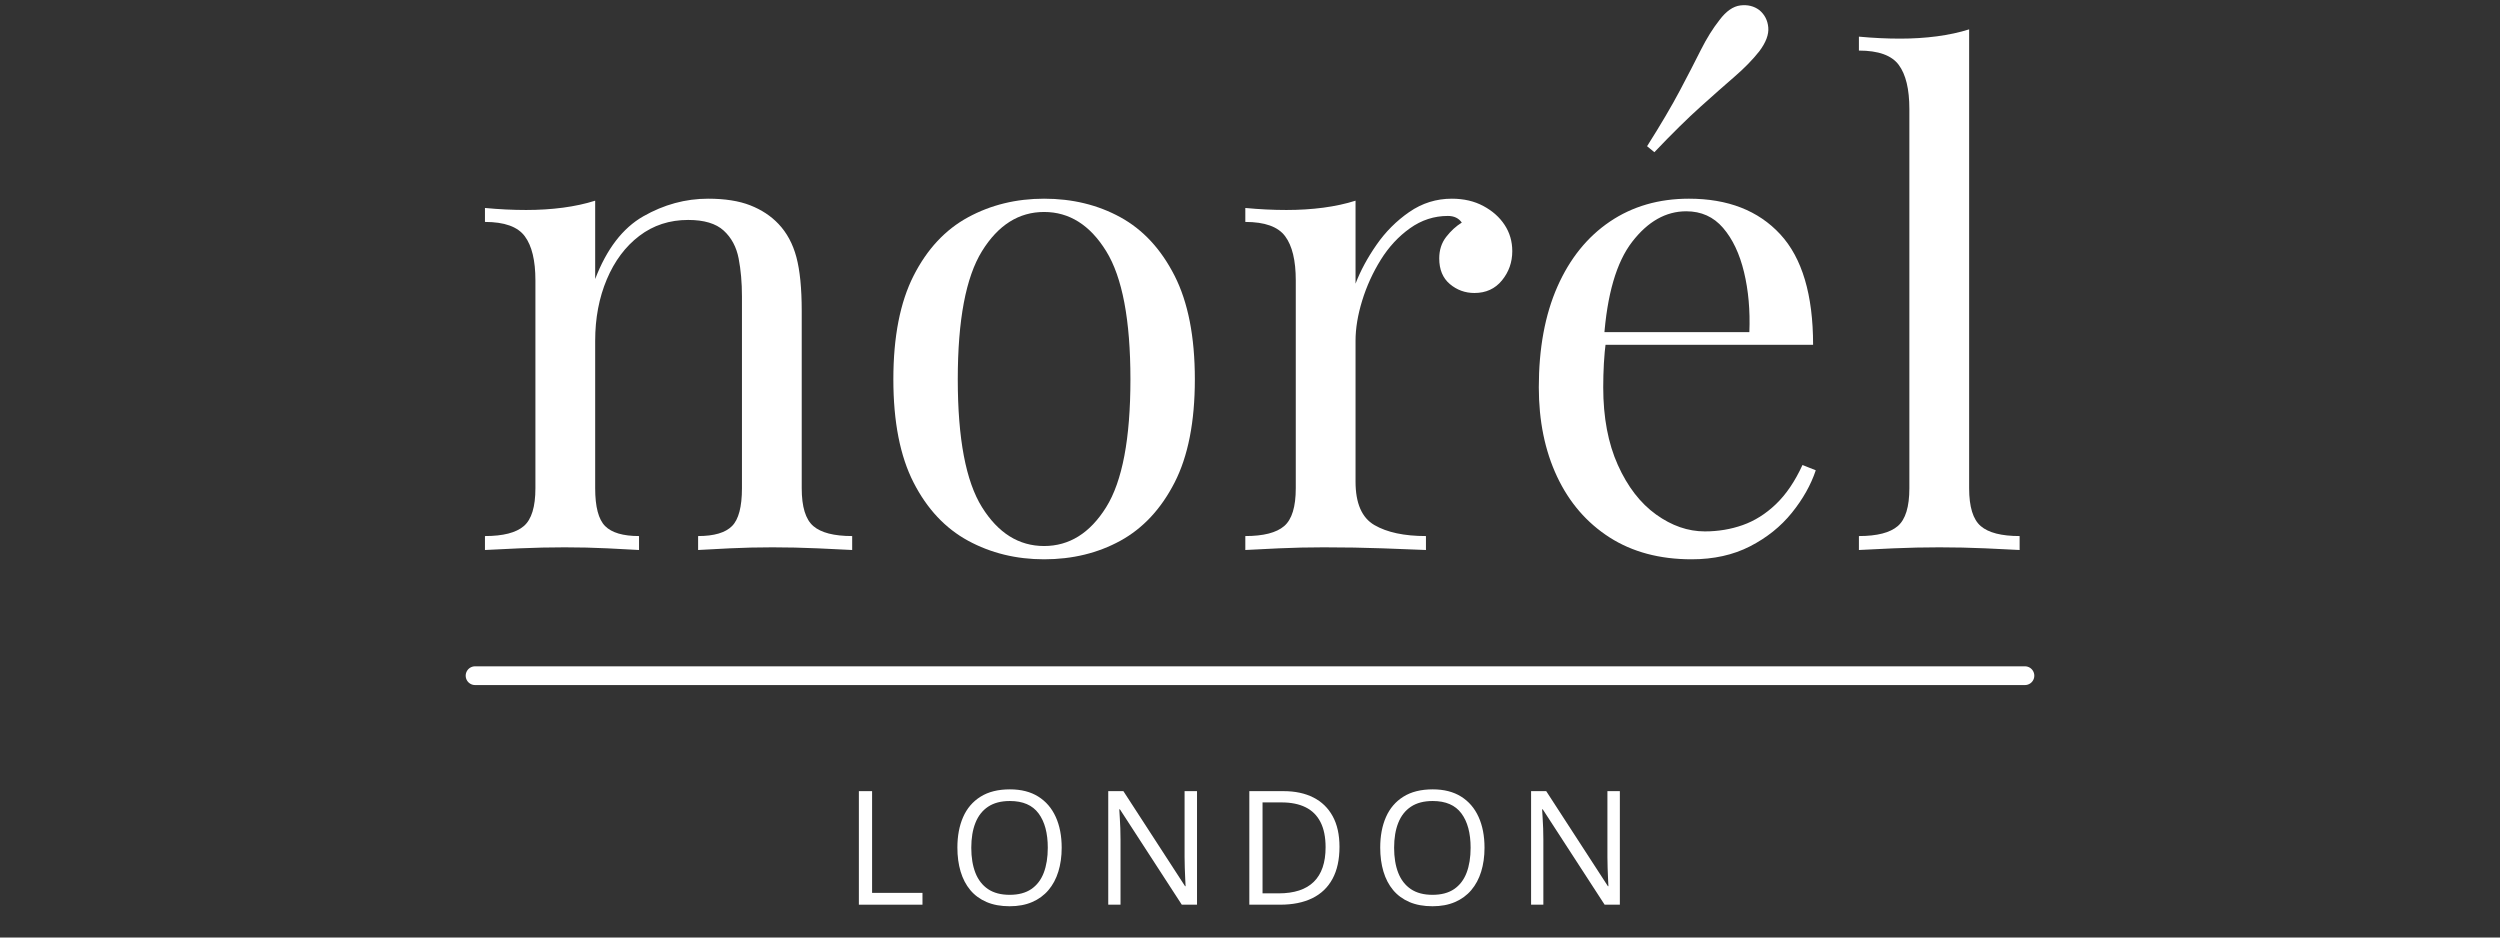
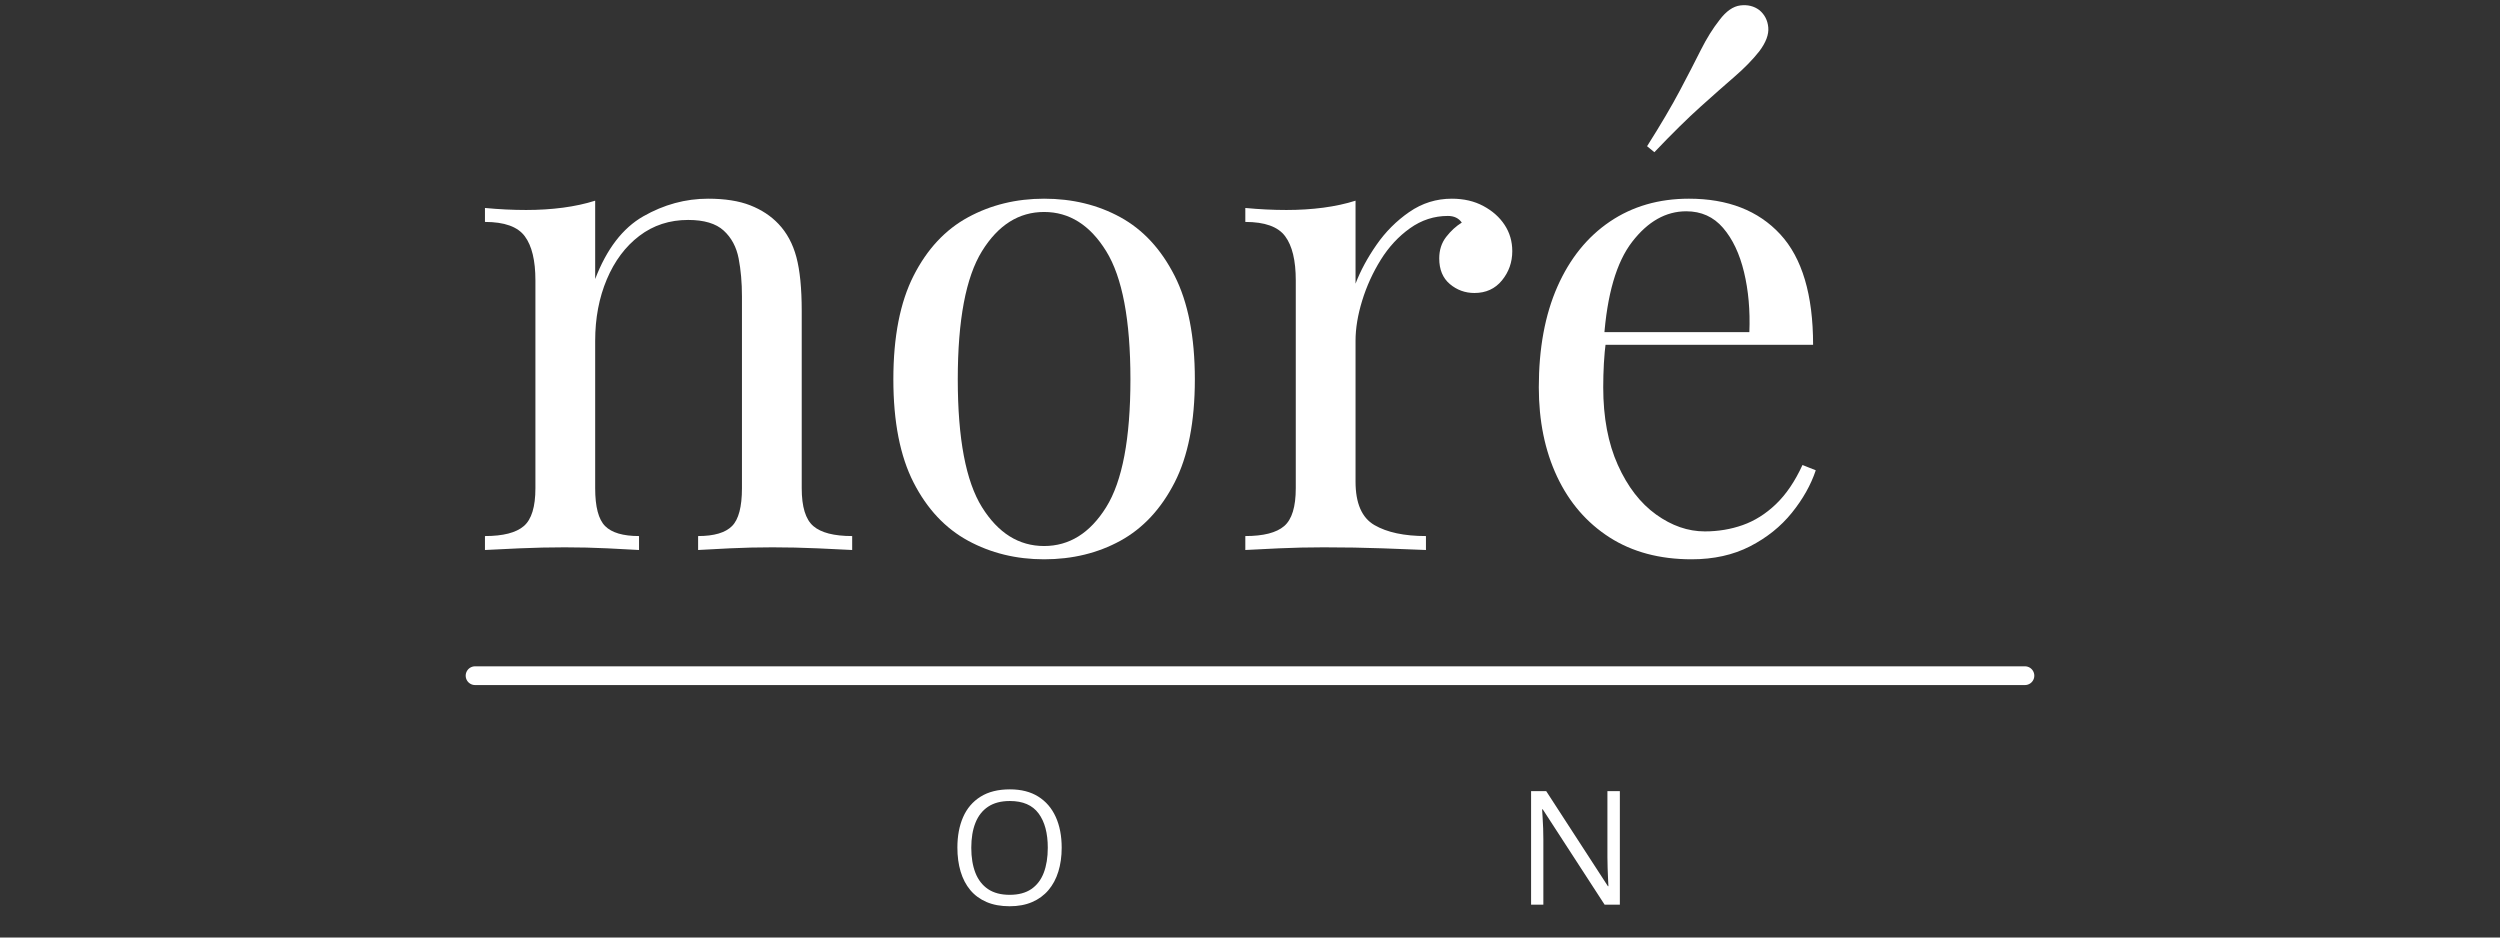
<svg xmlns="http://www.w3.org/2000/svg" width="1600" zoomAndPan="magnify" viewBox="0 0 1200 450" height="600" preserveAspectRatio="xMidYMid meet" version="1.0">
  <rect x="0" y="0" width="1200" height="450" fill="#333333" stroke="none" />
  <defs>
    <g />
  </defs>
  <g fill="#ffffff" fill-opacity="1">
    <g transform="translate(404.807, 434.25)">
      <g>
-         <path d="M 7.453 0 L 7.453 -54.5 L 13.797 -54.5 L 13.797 -5.672 L 37.984 -5.672 L 37.984 0 Z M 7.453 0 " />
-       </g>
+         </g>
    </g>
  </g>
  <g fill="#ffffff" fill-opacity="1">
    <g transform="translate(454.889, 434.25)">
      <g>
        <path d="M 54.719 -27.328 C 54.719 -23.129 54.18 -19.305 53.109 -15.859 C 52.047 -12.422 50.461 -9.461 48.359 -6.984 C 46.266 -4.516 43.66 -2.609 40.547 -1.266 C 37.441 0.078 33.844 0.75 29.75 0.75 C 25.52 0.75 21.832 0.078 18.688 -1.266 C 15.551 -2.609 12.941 -4.52 10.859 -7 C 8.785 -9.488 7.234 -12.457 6.203 -15.906 C 5.172 -19.363 4.656 -23.195 4.656 -27.406 C 4.656 -32.969 5.57 -37.848 7.406 -42.047 C 9.25 -46.242 12.039 -49.508 15.781 -51.844 C 19.52 -54.188 24.211 -55.359 29.859 -55.359 C 35.254 -55.359 39.797 -54.203 43.484 -51.891 C 47.172 -49.578 49.961 -46.328 51.859 -42.141 C 53.766 -37.953 54.719 -33.016 54.719 -27.328 Z M 11.328 -27.328 C 11.328 -22.703 11.984 -18.695 13.297 -15.312 C 14.617 -11.938 16.641 -9.328 19.359 -7.484 C 22.086 -5.648 25.551 -4.734 29.75 -4.734 C 33.969 -4.734 37.426 -5.648 40.125 -7.484 C 42.82 -9.328 44.816 -11.938 46.109 -15.312 C 47.398 -18.695 48.047 -22.703 48.047 -27.328 C 48.047 -34.359 46.57 -39.852 43.625 -43.812 C 40.688 -47.781 36.098 -49.766 29.859 -49.766 C 25.629 -49.766 22.148 -48.859 19.422 -47.047 C 16.691 -45.234 14.66 -42.656 13.328 -39.312 C 11.992 -35.969 11.328 -31.973 11.328 -27.328 Z M 11.328 -27.328 " />
      </g>
    </g>
  </g>
  <g fill="#ffffff" fill-opacity="1">
    <g transform="translate(524.506, 434.25)">
      <g>
-         <path d="M 50.062 0 L 42.75 0 L 13.047 -45.781 L 12.75 -45.781 C 12.82 -44.562 12.906 -43.176 13 -41.625 C 13.102 -40.07 13.188 -38.414 13.25 -36.656 C 13.312 -34.906 13.344 -33.125 13.344 -31.312 L 13.344 0 L 7.453 0 L 7.453 -54.5 L 14.719 -54.5 L 44.328 -8.875 L 44.578 -8.875 C 44.535 -9.738 44.473 -10.973 44.391 -12.578 C 44.316 -14.18 44.25 -15.91 44.188 -17.766 C 44.125 -19.617 44.094 -21.336 44.094 -22.922 L 44.094 -54.5 L 50.062 -54.5 Z M 50.062 0 " />
-       </g>
+         </g>
    </g>
  </g>
  <g fill="#ffffff" fill-opacity="1">
    <g transform="translate(592.221, 434.25)">
      <g>
-         <path d="M 50.734 -27.766 C 50.734 -21.629 49.613 -16.504 47.375 -12.391 C 45.145 -8.273 41.91 -5.18 37.672 -3.109 C 33.43 -1.035 28.289 0 22.25 0 L 7.453 0 L 7.453 -54.5 L 23.891 -54.5 C 29.43 -54.5 34.203 -53.484 38.203 -51.453 C 42.203 -49.43 45.289 -46.438 47.469 -42.469 C 49.645 -38.508 50.734 -33.609 50.734 -27.766 Z M 44.062 -27.547 C 44.062 -32.441 43.242 -36.477 41.609 -39.656 C 39.984 -42.844 37.598 -45.211 34.453 -46.766 C 31.316 -48.316 27.473 -49.094 22.922 -49.094 L 13.797 -49.094 L 13.797 -5.438 L 21.516 -5.438 C 29.016 -5.438 34.645 -7.285 38.406 -10.984 C 42.176 -14.691 44.062 -20.211 44.062 -27.547 Z M 44.062 -27.547 " />
-       </g>
+         </g>
    </g>
  </g>
  <g fill="#ffffff" fill-opacity="1">
    <g transform="translate(657.849, 434.25)">
      <g>
-         <path d="M 54.719 -27.328 C 54.719 -23.129 54.18 -19.305 53.109 -15.859 C 52.047 -12.422 50.461 -9.461 48.359 -6.984 C 46.266 -4.516 43.66 -2.609 40.547 -1.266 C 37.441 0.078 33.844 0.75 29.75 0.75 C 25.52 0.75 21.832 0.078 18.688 -1.266 C 15.551 -2.609 12.941 -4.52 10.859 -7 C 8.785 -9.488 7.234 -12.457 6.203 -15.906 C 5.172 -19.363 4.656 -23.195 4.656 -27.406 C 4.656 -32.969 5.57 -37.848 7.406 -42.047 C 9.25 -46.242 12.039 -49.508 15.781 -51.844 C 19.52 -54.188 24.211 -55.359 29.859 -55.359 C 35.254 -55.359 39.797 -54.203 43.484 -51.891 C 47.172 -49.578 49.961 -46.328 51.859 -42.141 C 53.766 -37.953 54.719 -33.016 54.719 -27.328 Z M 11.328 -27.328 C 11.328 -22.703 11.984 -18.695 13.297 -15.312 C 14.617 -11.938 16.641 -9.328 19.359 -7.484 C 22.086 -5.648 25.551 -4.734 29.75 -4.734 C 33.969 -4.734 37.426 -5.648 40.125 -7.484 C 42.82 -9.328 44.816 -11.938 46.109 -15.312 C 47.398 -18.695 48.047 -22.703 48.047 -27.328 C 48.047 -34.359 46.57 -39.852 43.625 -43.812 C 40.688 -47.781 36.098 -49.766 29.859 -49.766 C 25.629 -49.766 22.148 -48.859 19.422 -47.047 C 16.691 -45.234 14.66 -42.656 13.328 -39.312 C 11.992 -35.969 11.328 -31.973 11.328 -27.328 Z M 11.328 -27.328 " />
-       </g>
+         </g>
    </g>
  </g>
  <g fill="#ffffff" fill-opacity="1">
    <g transform="translate(727.466, 434.25)">
      <g>
        <path d="M 50.062 0 L 42.75 0 L 13.047 -45.781 L 12.75 -45.781 C 12.82 -44.562 12.906 -43.176 13 -41.625 C 13.102 -40.07 13.188 -38.414 13.25 -36.656 C 13.312 -34.906 13.344 -33.125 13.344 -31.312 L 13.344 0 L 7.453 0 L 7.453 -54.5 L 14.719 -54.5 L 44.328 -8.875 L 44.578 -8.875 C 44.535 -9.738 44.473 -10.973 44.391 -12.578 C 44.316 -14.18 44.25 -15.91 44.188 -17.766 C 44.125 -19.617 44.094 -21.336 44.094 -22.922 L 44.094 -54.5 L 50.062 -54.5 Z M 50.062 0 " />
      </g>
    </g>
  </g>
  <g fill="#ffffff" fill-opacity="1">
    <g transform="translate(223.529, 263.996)">
      <g>
        <path d="M 116.344 -168.625 C 124.426 -168.625 131.176 -167.562 136.594 -165.438 C 142.008 -163.312 146.523 -160.336 150.141 -156.516 C 154.172 -152.266 157.035 -146.953 158.734 -140.578 C 160.441 -134.203 161.297 -125.594 161.297 -114.75 L 161.297 -29.641 C 161.297 -20.711 163.156 -14.656 166.875 -11.469 C 170.594 -8.281 176.805 -6.688 185.516 -6.688 L 185.516 0 C 181.91 -0.207 176.383 -0.473 168.938 -0.797 C 161.5 -1.117 154.273 -1.281 147.266 -1.281 C 140.254 -1.281 133.398 -1.117 126.703 -0.797 C 120.016 -0.473 114.969 -0.207 111.562 0 L 111.562 -6.688 C 119.219 -6.688 124.641 -8.281 127.828 -11.469 C 131.016 -14.656 132.609 -20.711 132.609 -29.641 L 132.609 -121.766 C 132.609 -128.359 132.078 -134.414 131.016 -139.938 C 129.953 -145.457 127.562 -149.914 123.844 -153.312 C 120.125 -156.719 114.438 -158.422 106.781 -158.422 C 97.852 -158.422 90.039 -155.867 83.344 -150.766 C 76.656 -145.672 71.453 -138.711 67.734 -129.891 C 64.016 -121.078 62.156 -111.25 62.156 -100.406 L 62.156 -29.641 C 62.156 -20.711 63.75 -14.656 66.938 -11.469 C 70.125 -8.281 75.547 -6.688 83.203 -6.688 L 83.203 0 C 79.797 -0.207 74.742 -0.473 68.047 -0.797 C 61.359 -1.117 54.508 -1.281 47.5 -1.281 C 40.488 -1.281 33.258 -1.117 25.812 -0.797 C 18.375 -0.473 12.852 -0.207 9.25 0 L 9.25 -6.688 C 17.957 -6.688 24.172 -8.281 27.891 -11.469 C 31.609 -14.656 33.469 -20.711 33.469 -29.641 L 33.469 -129.422 C 33.469 -138.984 31.766 -146.047 28.359 -150.609 C 24.961 -155.18 18.594 -157.469 9.25 -157.469 L 9.25 -164.172 C 16.039 -163.523 22.625 -163.203 29 -163.203 C 35.164 -163.203 41.062 -163.57 46.688 -164.312 C 52.32 -165.062 57.477 -166.18 62.156 -167.672 L 62.156 -130.062 C 67.688 -144.508 75.391 -154.547 85.266 -160.172 C 95.148 -165.805 105.508 -168.625 116.344 -168.625 Z M 116.344 -168.625 " />
      </g>
    </g>
  </g>
  <g fill="#ffffff" fill-opacity="1">
    <g transform="translate(413.826, 263.996)">
      <g>
        <path d="M 87.344 -168.625 C 100.945 -168.625 113.164 -165.648 124 -159.703 C 134.832 -153.754 143.488 -144.406 149.969 -131.656 C 156.457 -118.906 159.703 -102.328 159.703 -81.922 C 159.703 -61.523 156.457 -45.004 149.969 -32.359 C 143.488 -19.711 134.832 -10.41 124 -4.453 C 113.164 1.492 100.945 4.469 87.344 4.469 C 73.957 4.469 61.789 1.492 50.844 -4.453 C 39.895 -10.41 31.18 -19.711 24.703 -32.359 C 18.223 -45.004 14.984 -61.523 14.984 -81.922 C 14.984 -102.328 18.223 -118.906 24.703 -131.656 C 31.18 -144.406 39.895 -153.754 50.844 -159.703 C 61.789 -165.648 73.957 -168.625 87.344 -168.625 Z M 87.344 -162.25 C 75.227 -162.25 65.289 -155.977 57.531 -143.438 C 49.781 -130.906 45.906 -110.398 45.906 -81.922 C 45.906 -53.441 49.781 -32.984 57.531 -20.547 C 65.289 -8.117 75.227 -1.906 87.344 -1.906 C 99.457 -1.906 109.391 -8.117 117.141 -20.547 C 124.898 -32.984 128.781 -53.441 128.781 -81.922 C 128.781 -110.398 124.898 -130.906 117.141 -143.438 C 109.391 -155.977 99.457 -162.25 87.344 -162.25 Z M 87.344 -162.25 " />
      </g>
    </g>
  </g>
  <g fill="#ffffff" fill-opacity="1">
    <g transform="translate(588.503, 263.996)">
      <g>
        <path d="M 108.375 -168.625 C 114.113 -168.625 119.16 -167.453 123.516 -165.109 C 127.879 -162.773 131.281 -159.75 133.719 -156.031 C 136.164 -152.312 137.391 -148.113 137.391 -143.438 C 137.391 -138.125 135.738 -133.445 132.438 -129.406 C 129.145 -125.375 124.738 -123.359 119.219 -123.359 C 114.758 -123.359 110.828 -124.789 107.422 -127.656 C 104.023 -130.531 102.328 -134.625 102.328 -139.938 C 102.328 -143.977 103.441 -147.43 105.672 -150.297 C 107.898 -153.16 110.395 -155.445 113.156 -157.156 C 111.676 -159.281 109.445 -160.344 106.469 -160.344 C 99.883 -160.344 93.828 -158.375 88.297 -154.438 C 82.773 -150.508 78.098 -145.461 74.266 -139.297 C 70.441 -133.141 67.469 -126.609 65.344 -119.703 C 63.219 -112.797 62.156 -106.363 62.156 -100.406 L 62.156 -32.828 C 62.156 -22.422 65.18 -15.461 71.234 -11.953 C 77.297 -8.441 85.535 -6.688 95.953 -6.688 L 95.953 0 C 91.055 -0.207 84.145 -0.473 75.219 -0.797 C 66.301 -1.117 56.848 -1.281 46.859 -1.281 C 39.629 -1.281 32.453 -1.117 25.328 -0.797 C 18.211 -0.473 12.852 -0.207 9.25 0 L 9.25 -6.688 C 17.957 -6.688 24.172 -8.281 27.891 -11.469 C 31.609 -14.656 33.469 -20.711 33.469 -29.641 L 33.469 -129.422 C 33.469 -138.984 31.766 -146.047 28.359 -150.609 C 24.961 -155.18 18.594 -157.469 9.25 -157.469 L 9.25 -164.172 C 16.039 -163.523 22.625 -163.203 29 -163.203 C 35.164 -163.203 41.062 -163.57 46.688 -164.312 C 52.32 -165.062 57.477 -166.18 62.156 -167.672 L 62.156 -127.828 C 64.5 -133.984 67.848 -140.195 72.203 -146.469 C 76.555 -152.738 81.812 -158 87.969 -162.25 C 94.133 -166.5 100.938 -168.625 108.375 -168.625 Z M 108.375 -168.625 " />
      </g>
    </g>
  </g>
  <g fill="#ffffff" fill-opacity="1">
    <g transform="translate(723.973, 263.996)">
      <g>
        <path d="M 86.703 -168.625 C 105.398 -168.625 120.008 -162.938 130.531 -151.562 C 141.051 -140.195 146.312 -122.508 146.312 -98.5 L 33.797 -98.5 L 33.469 -104.562 L 115.719 -104.562 C 116.133 -114.969 115.281 -124.578 113.156 -133.391 C 111.031 -142.211 107.68 -149.281 103.109 -154.594 C 98.547 -159.914 92.648 -162.578 85.422 -162.578 C 75.648 -162.578 66.992 -157.688 59.453 -147.906 C 51.91 -138.133 47.395 -122.625 45.906 -101.375 L 46.859 -100.094 C 46.43 -96.906 46.109 -93.395 45.891 -89.562 C 45.68 -85.738 45.578 -81.914 45.578 -78.094 C 45.578 -63.645 47.914 -51.211 52.594 -40.797 C 57.27 -30.391 63.379 -22.473 70.922 -17.047 C 78.461 -11.629 86.273 -8.922 94.359 -8.922 C 100.734 -8.922 106.785 -9.93 112.516 -11.953 C 118.254 -13.973 123.566 -17.316 128.453 -21.984 C 133.348 -26.66 137.602 -32.93 141.219 -40.797 L 147.594 -38.25 C 145.25 -31.238 141.422 -24.438 136.109 -17.844 C 130.797 -11.258 124.102 -5.895 116.031 -1.75 C 107.957 2.395 98.609 4.469 87.984 4.469 C 72.68 4.469 59.555 0.961 48.609 -6.047 C 37.672 -13.066 29.273 -22.789 23.422 -35.219 C 17.578 -47.656 14.656 -61.945 14.656 -78.094 C 14.656 -96.801 17.629 -112.898 23.578 -126.391 C 29.535 -139.879 37.93 -150.289 48.766 -157.625 C 59.609 -164.957 72.254 -168.625 86.703 -168.625 Z M 120.5 -259.156 C 123.051 -257.031 124.484 -254.266 124.797 -250.859 C 125.117 -247.461 123.688 -243.641 120.5 -239.391 C 117.312 -235.359 113.379 -231.32 108.703 -227.281 C 104.023 -223.238 98.551 -218.398 92.281 -212.766 C 86.008 -207.141 78.625 -199.863 70.125 -190.938 L 66.625 -193.812 C 73.207 -204.219 78.461 -213.141 82.391 -220.578 C 86.328 -228.023 89.676 -234.508 92.438 -240.031 C 95.207 -245.551 98.188 -250.332 101.375 -254.375 C 104.562 -258.625 107.906 -260.961 111.406 -261.391 C 114.914 -261.816 117.945 -261.07 120.5 -259.156 Z M 120.5 -259.156 " />
      </g>
    </g>
  </g>
  <g fill="#ffffff" fill-opacity="1">
    <g transform="translate(885.263, 263.996)">
      <g>
-         <path d="M 59.922 -249.906 L 59.922 -29.641 C 59.922 -20.711 61.781 -14.656 65.5 -11.469 C 69.219 -8.281 75.438 -6.688 84.156 -6.688 L 84.156 0 C 80.539 -0.207 75.066 -0.473 67.734 -0.797 C 60.398 -1.117 53.016 -1.281 45.578 -1.281 C 38.359 -1.281 31.031 -1.117 23.594 -0.797 C 16.156 -0.473 10.629 -0.207 7.016 0 L 7.016 -6.688 C 15.723 -6.688 21.938 -8.281 25.656 -11.469 C 29.375 -14.656 31.234 -20.711 31.234 -29.641 L 31.234 -211.656 C 31.234 -221.219 29.531 -228.285 26.125 -232.859 C 22.727 -237.43 16.359 -239.719 7.016 -239.719 L 7.016 -246.406 C 13.816 -245.77 20.406 -245.453 26.781 -245.453 C 32.938 -245.453 38.832 -245.82 44.469 -246.562 C 50.102 -247.312 55.254 -248.426 59.922 -249.906 Z M 59.922 -249.906 " />
-       </g>
+         </g>
    </g>
  </g>
  <path stroke-linecap="round" transform="matrix(0.75, 0, 0, 0.75, 223.529, 319.828)" fill="none" stroke-linejoin="miter" d="M 6.002 6 L 997.919 6 " stroke="#ffffff" stroke-width="12" stroke-opacity="1" stroke-miterlimit="4" />
</svg>